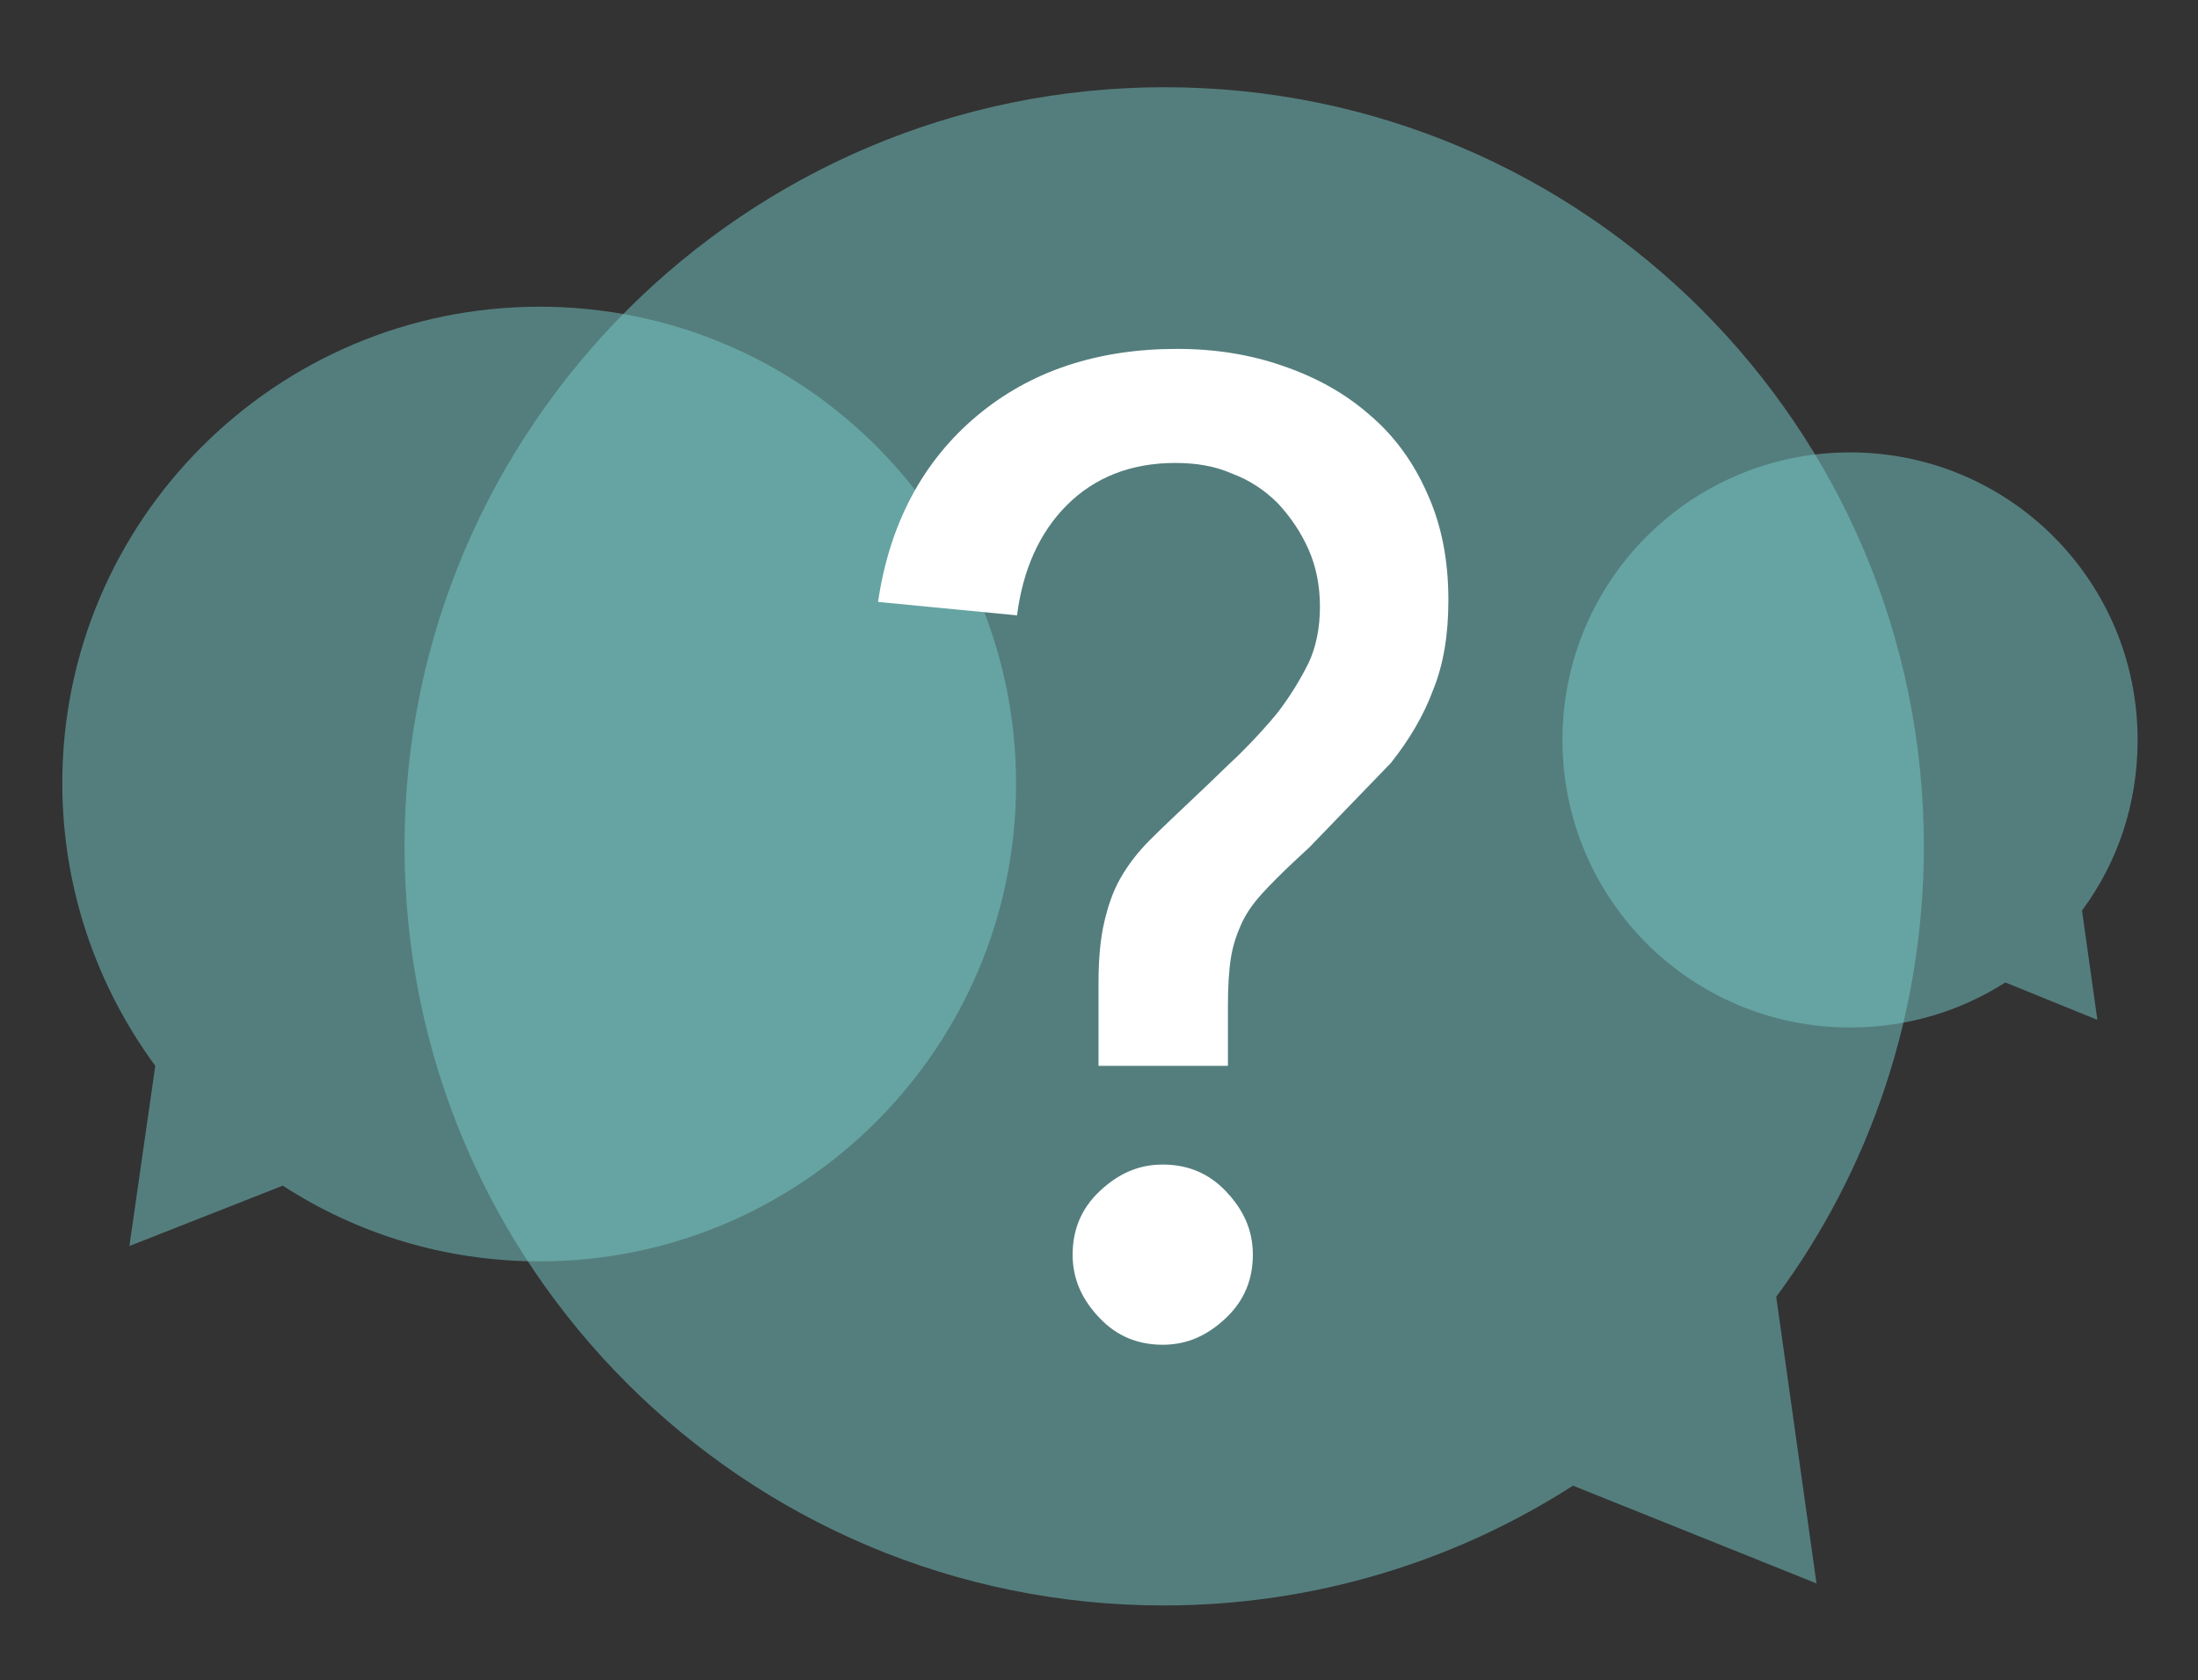
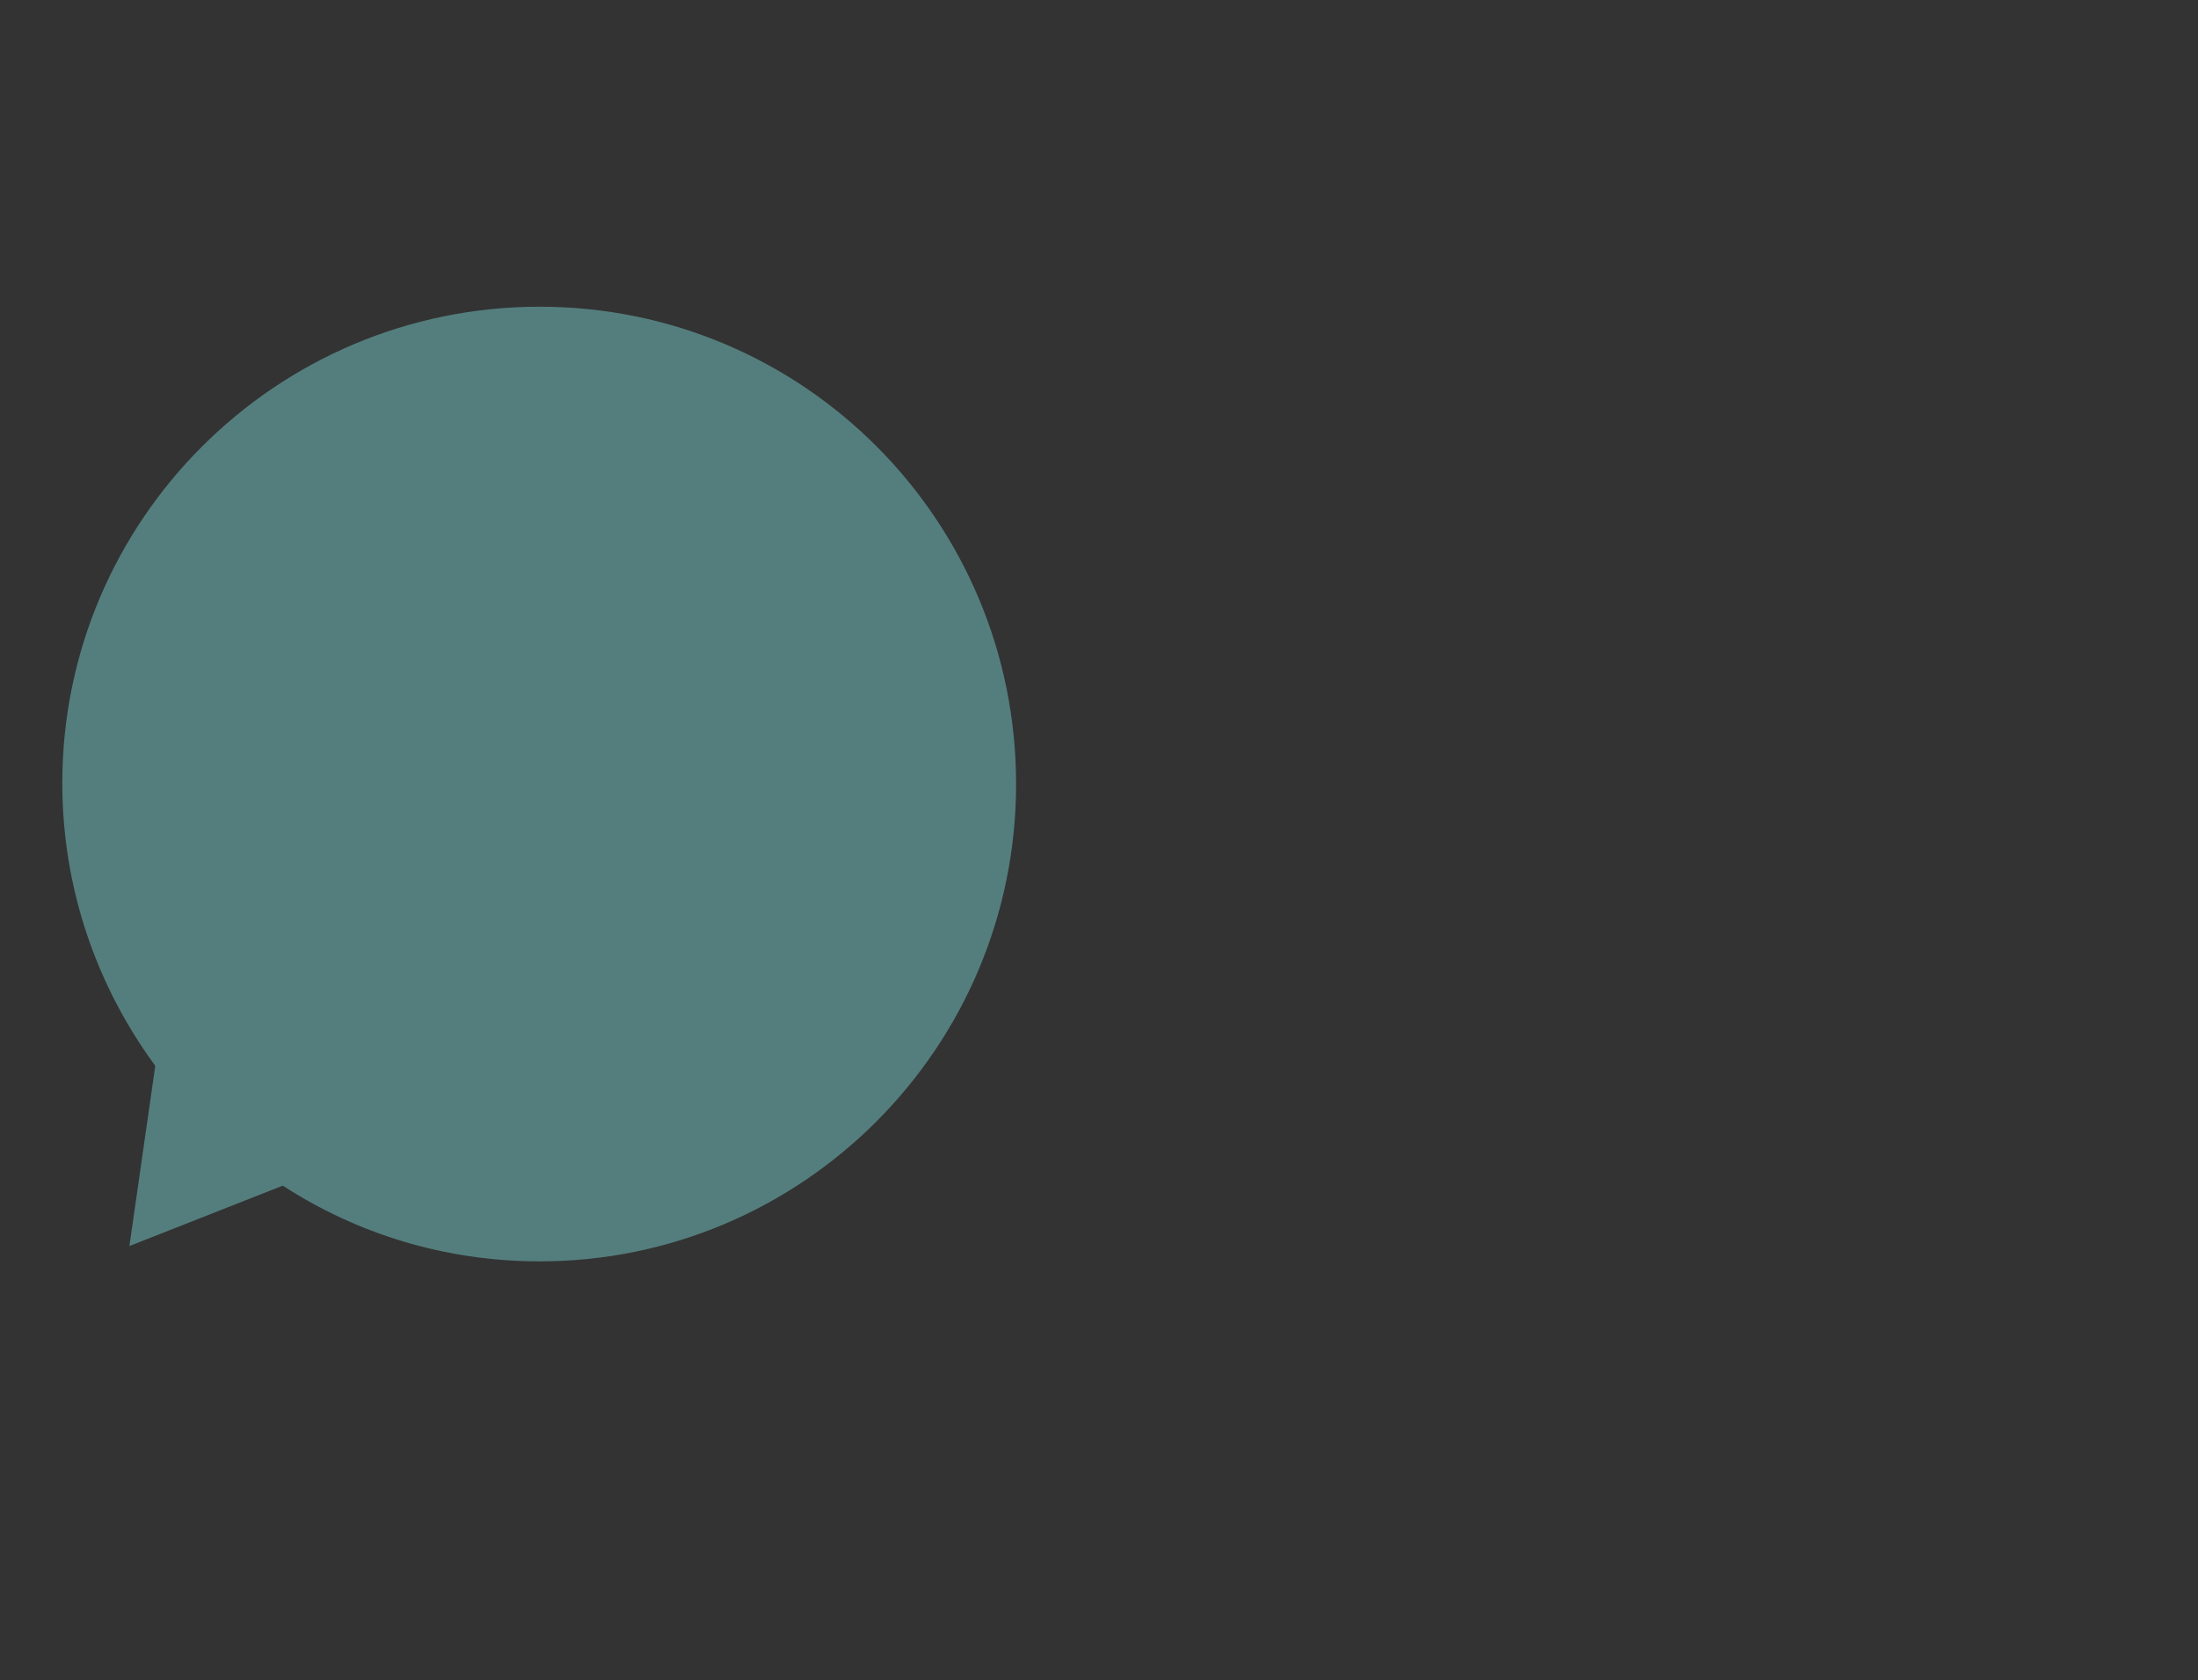
<svg xmlns="http://www.w3.org/2000/svg" version="1.1" id="Layer_1" x="0px" y="0px" viewBox="0 0 229.3 175.3" style="enable-background:new 0 0 229.3 175.3;" xml:space="preserve">
  <rect x="0" y="0" width="229.3" height="175.3" fill="#333333" stroke="none" />
  <style type="text/css">
	.st0{opacity:0.5;fill:#77CBC9;}
	.st1{fill:#FFFFFF;}
</style>
-   <path class="st0" d="M217.2,95c3.7-5,5.8-11.1,5.8-17.8c0-16.6-13.4-30-30-30s-30,13.4-30,30c0,16.6,13.4,30,30,30  c6,0,11.5-1.7,16.2-4.7l9.6,3.9L217.2,95z" />
-   <path class="st0" d="M185.3,135.3c9.7-13.1,15.4-29.4,15.4-47c0-43.8-35.5-79.2-79.2-79.2S42.2,44.6,42.2,88.3  c0,43.8,35.5,79.2,79.2,79.2c15.7,0,30.4-4.6,42.7-12.5l25.4,10.2L185.3,135.3z" />
  <path class="st0" d="M16.2,111.2c-6.1-8.3-9.7-18.5-9.7-29.5C6.5,54.3,28.8,32,56.3,32S106,54.3,106,81.8  c0,27.5-22.3,49.8-49.7,49.8c-9.9,0-19.1-2.9-26.8-7.9L13.5,130L16.2,111.2z" />
  <g>
-     <path class="st1" d="M114.6,111.3v-8.7c0-2.6,0.2-4.7,0.6-6.4c0.4-1.7,0.9-3.2,1.7-4.6c0.8-1.4,1.8-2.7,3.1-4   c1.3-1.3,2.9-2.8,4.8-4.6c1.5-1.4,3-2.9,4.5-4.3c1.5-1.5,2.9-3,4.1-4.5c1.2-1.6,2.2-3.2,3.1-5c0.8-1.7,1.2-3.7,1.2-5.9   c0-2.2-0.4-4.2-1.2-6c-0.8-1.8-1.9-3.4-3.2-4.8c-1.3-1.3-2.9-2.4-4.8-3.1c-1.8-0.8-3.8-1.1-5.9-1.1c-4.6,0-8.4,1.5-11.3,4.4   c-2.9,2.9-4.6,6.8-5.2,11.5l-14.5-1.4c1.2-8.2,4.7-14.7,10.3-19.4c5.6-4.7,12.6-7,20.9-7c4,0,7.7,0.6,11.1,1.8   c3.5,1.2,6.5,2.9,9,5.1c2.6,2.2,4.6,5,6,8.2c1.5,3.3,2.2,7,2.2,11.1c0,3.6-0.5,6.7-1.6,9.4c-1,2.7-2.5,5.2-4.4,7.6l-8.5,8.8   l-1.4,1.3c-1.5,1.4-2.7,2.6-3.6,3.6c-0.9,1-1.6,2-2.1,3.1c-0.5,1.1-0.9,2.3-1.1,3.6c-0.2,1.3-0.3,3-0.3,5v6.2H114.6z M111.9,130.9   c0-2.6,0.9-4.8,2.8-6.6s4-2.8,6.6-2.8c2.6,0,4.8,0.9,6.6,2.8s2.8,4,2.8,6.6s-0.9,4.8-2.8,6.6s-4,2.8-6.6,2.8   c-2.6,0-4.8-0.9-6.6-2.8S111.9,133.5,111.9,130.9z" />
-   </g>
+     </g>
</svg>